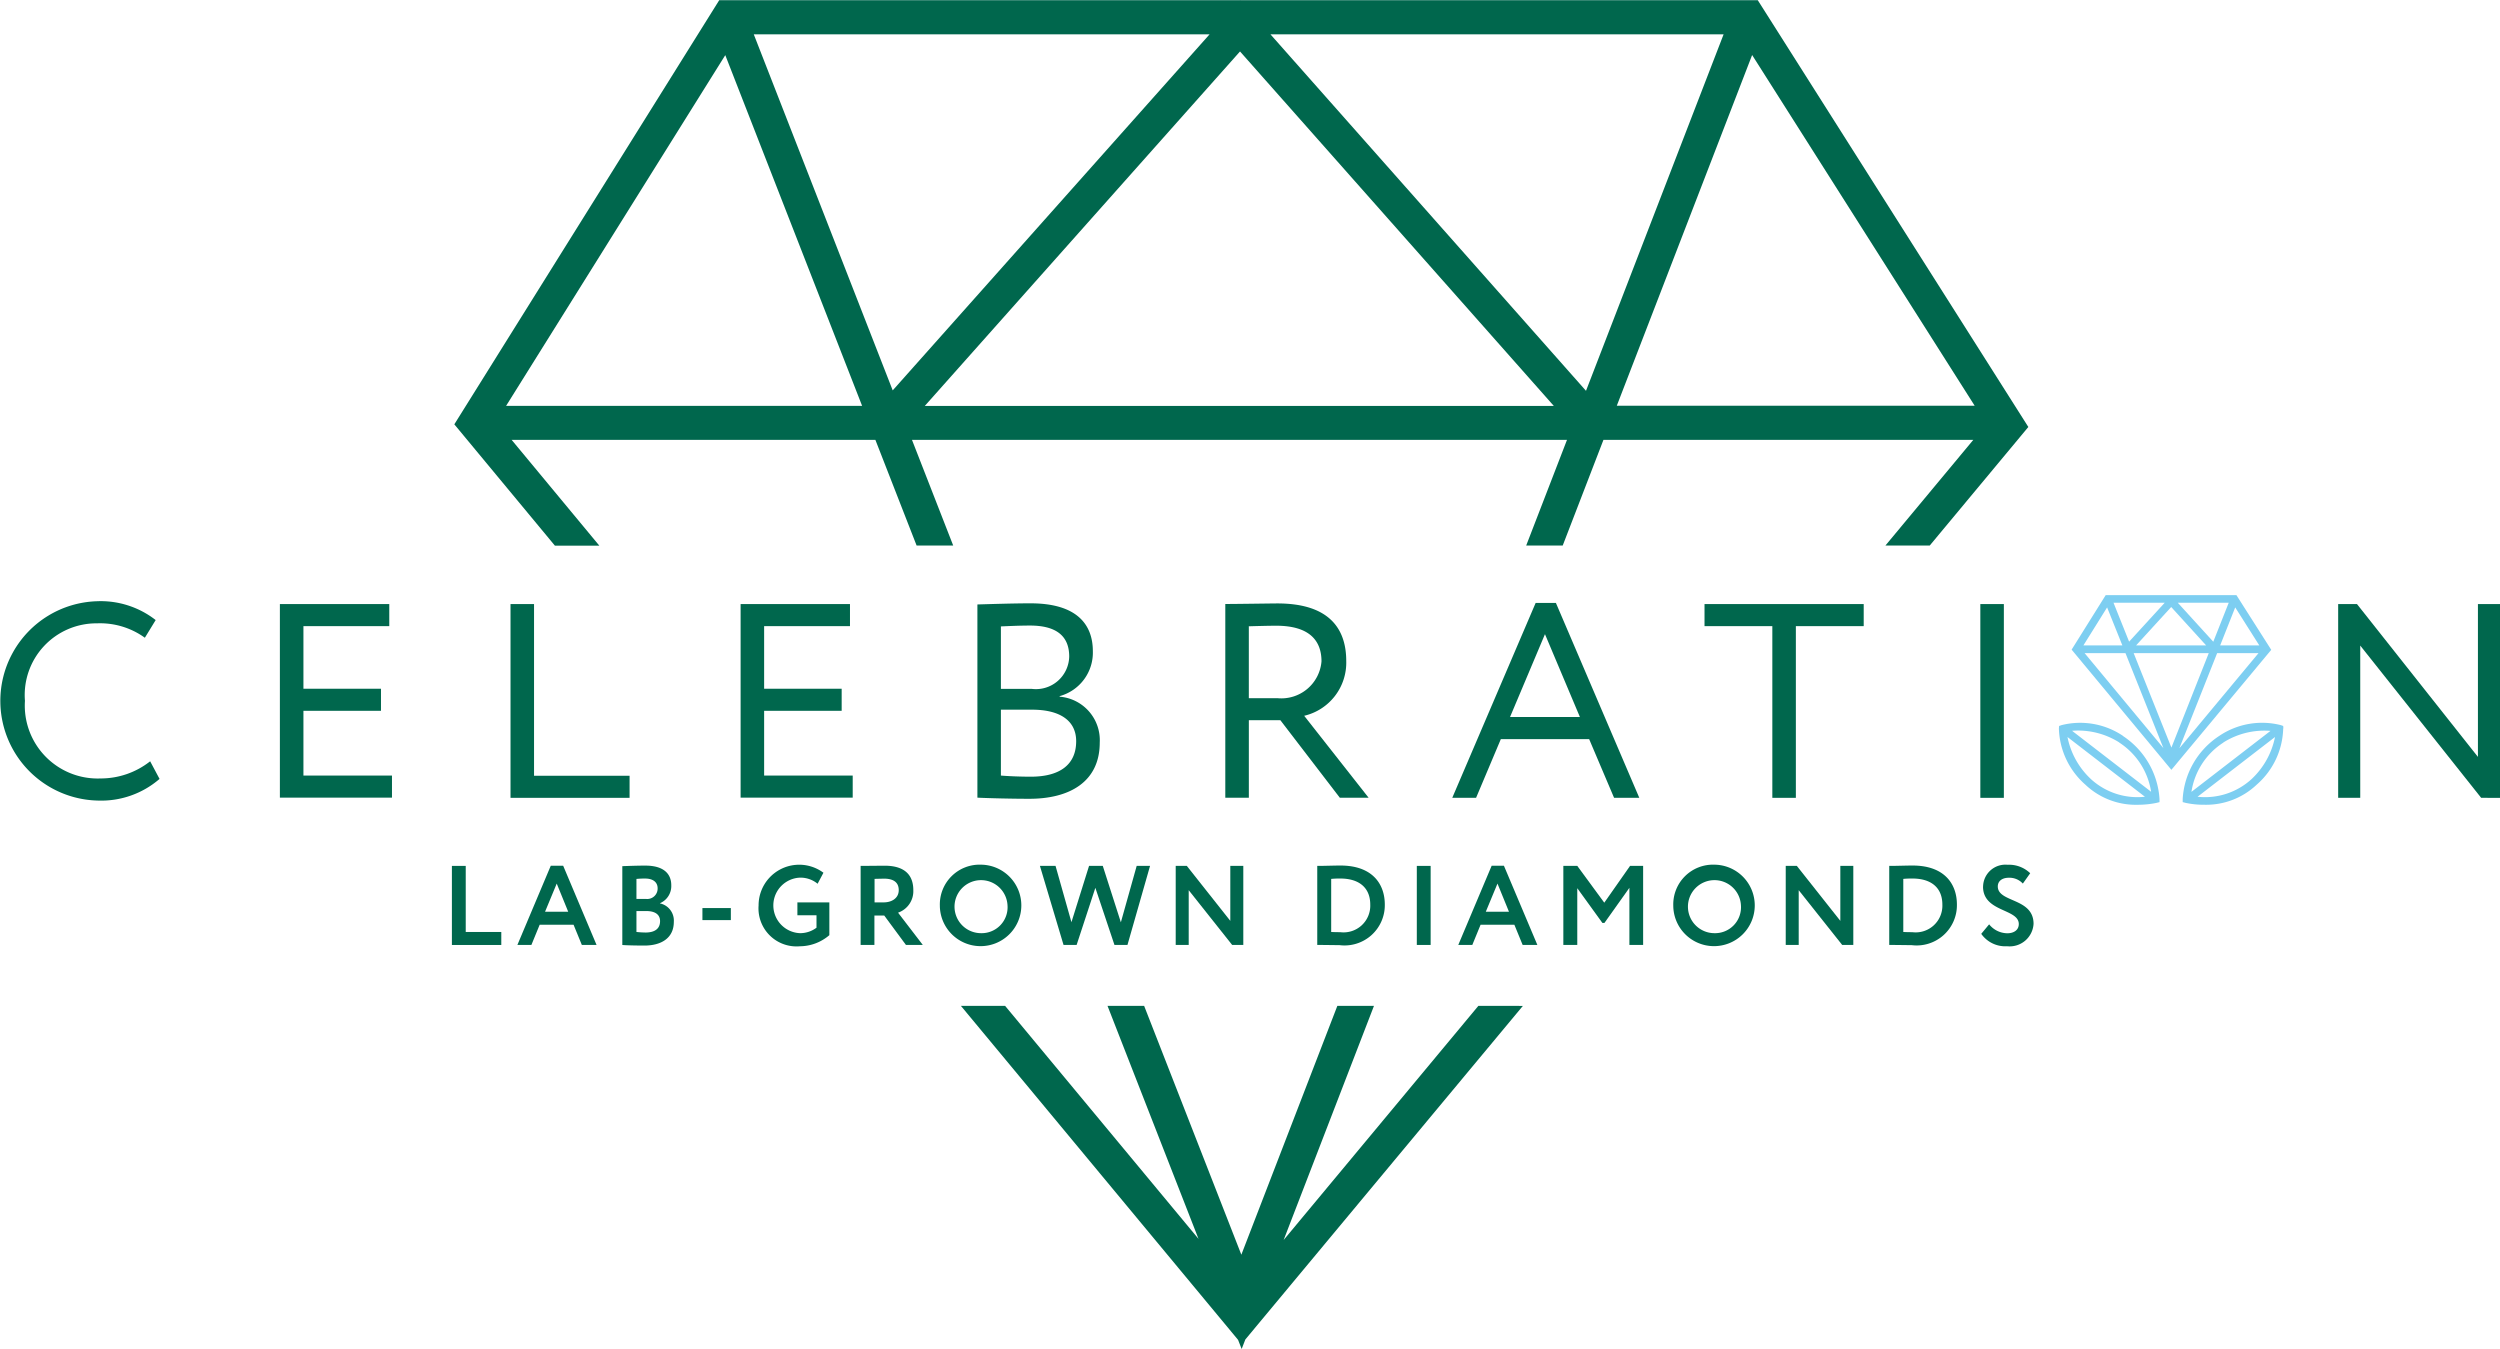
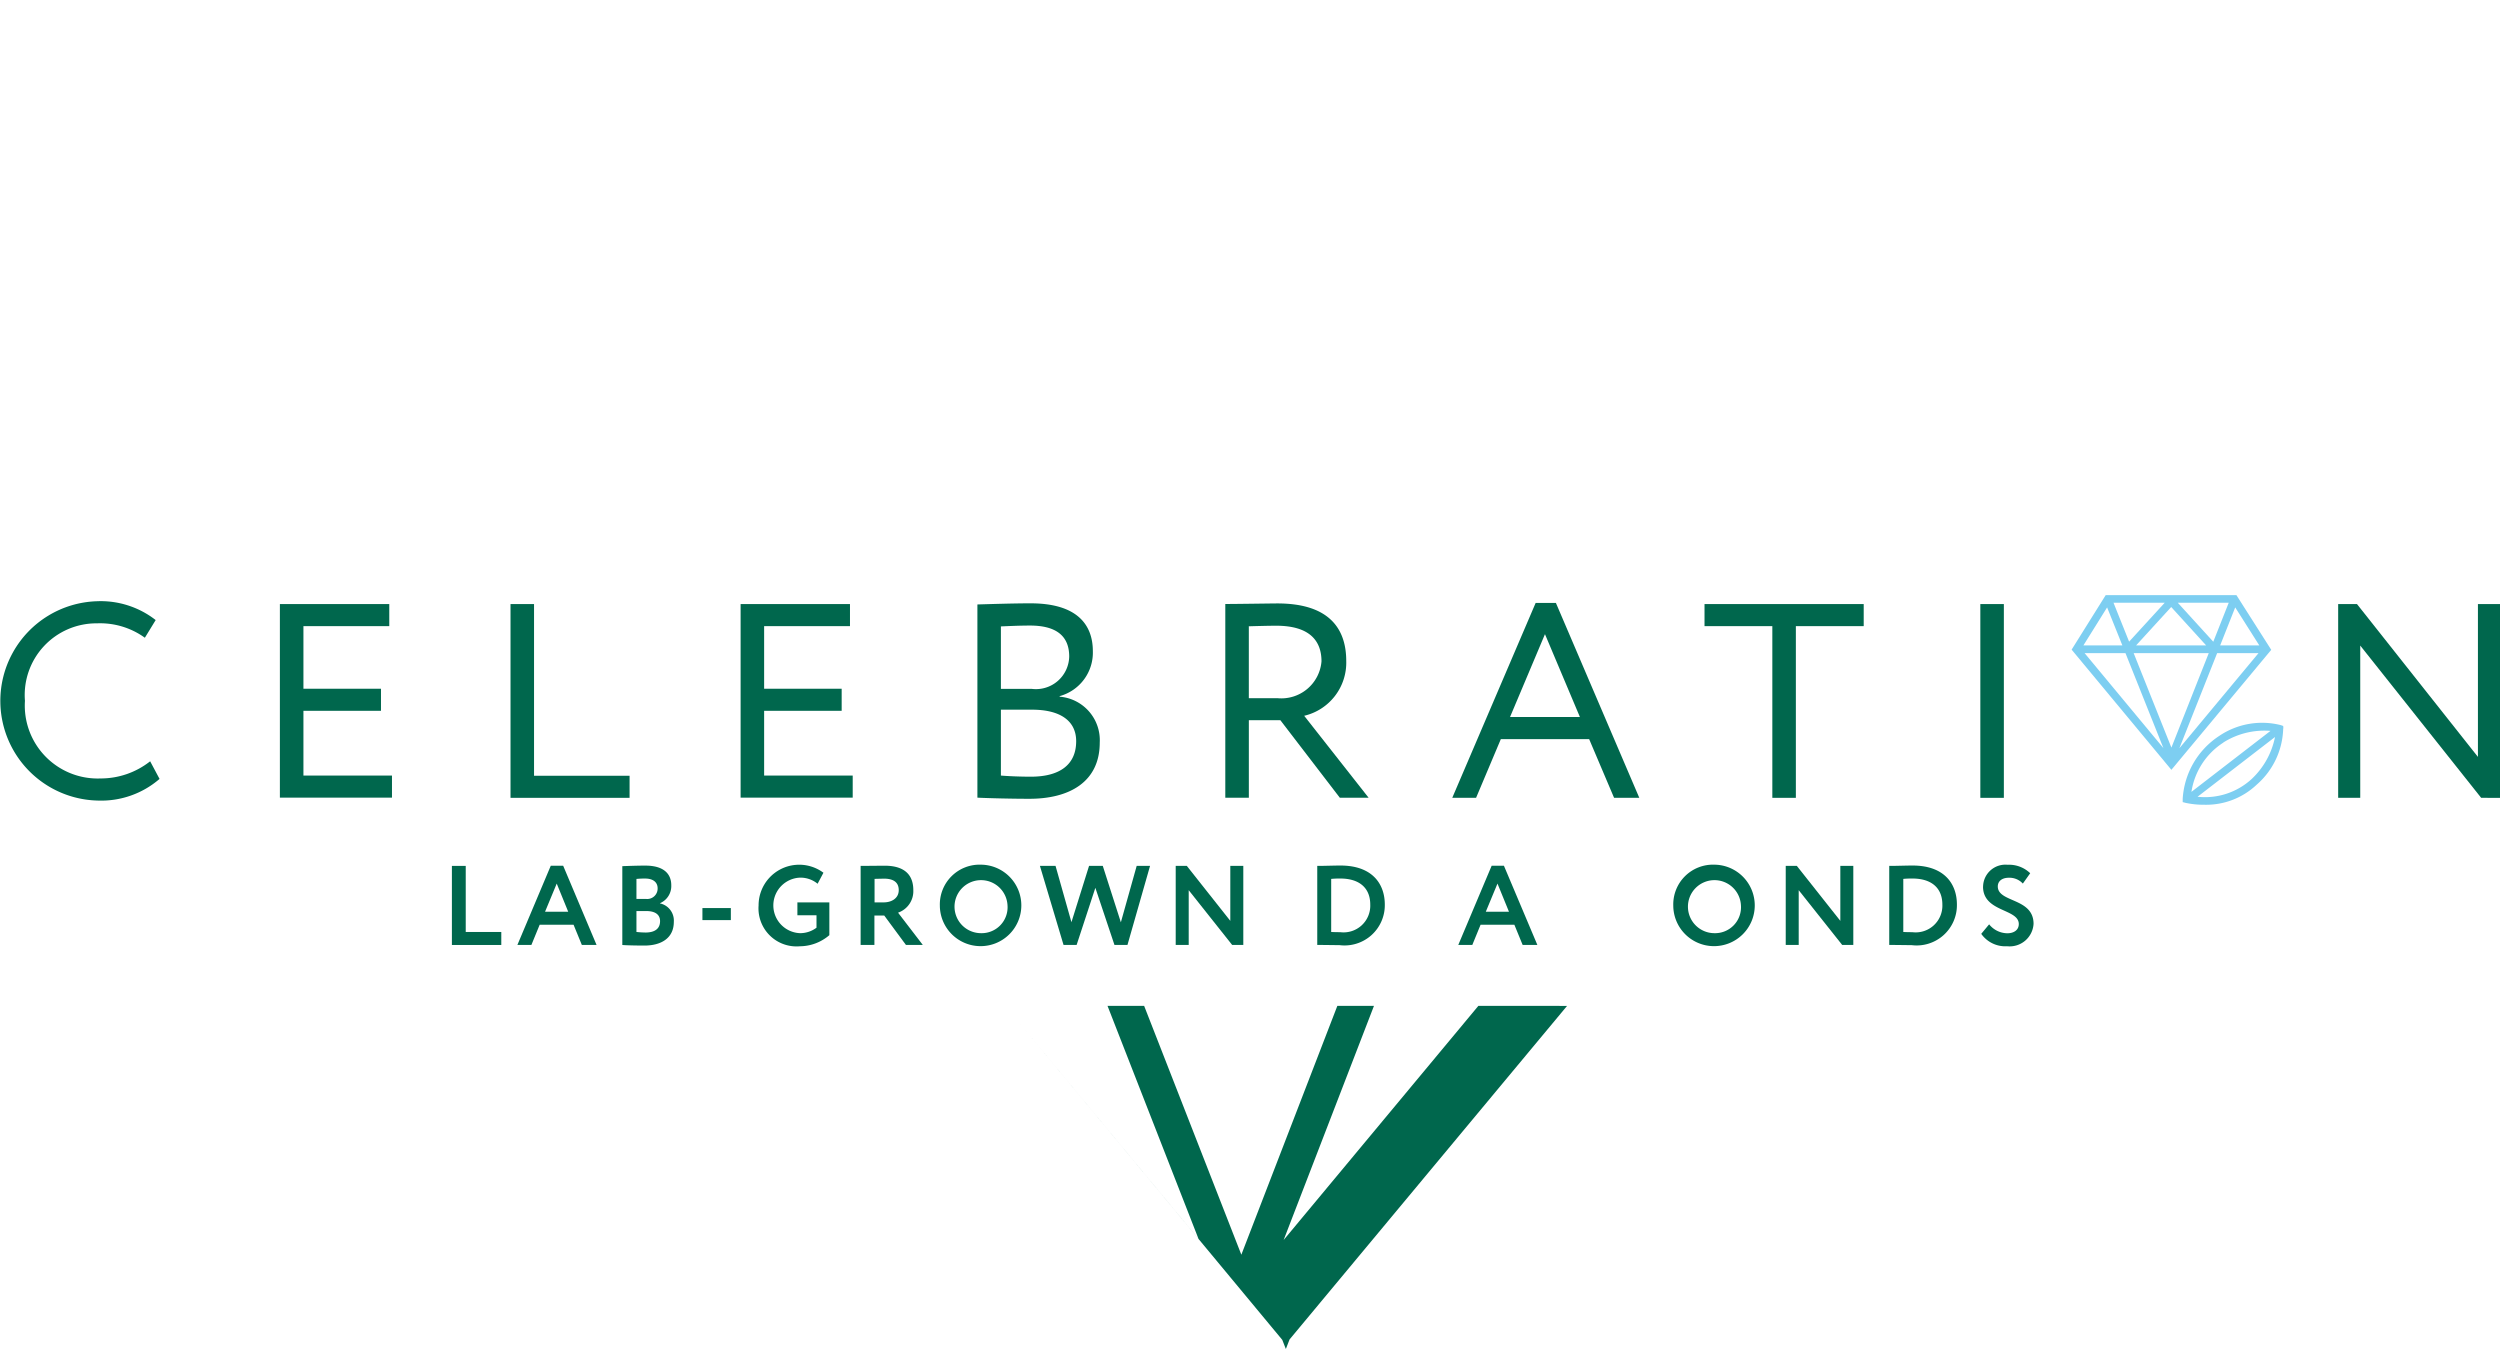
<svg xmlns="http://www.w3.org/2000/svg" id="Group_2901" data-name="Group 2901" width="101.926" height="55" viewBox="0 0 101.926 55">
  <g id="Group_2895" data-name="Group 2895" transform="translate(18.523)">
-     <path id="Path_2466" data-name="Path 2466" d="M57.009,22.243l-3.572-4.309h14.83l1.681,4.309H71.44l-1.681-4.309H96.464L94.8,22.243h1.489l1.661-4.309h15.079l-3.584,4.309h1.807l4.021-4.835L104.242.008h-21.1L83.135,0l-.008.008H61.9L51.1,17.3l4.1,4.946h1.807Zm56.077-5.7H98.494l5.518-14.3ZM102.849,1.4l-5.61,14.534L84.374,1.4Zm-19.714.7,12.792,14.45H70.281l12.85-14.45Zm-1.243-.7L68.973,15.916,63.309,1.4H81.892Zm-19.745.848,5.579,14.3H53.21Z" transform="translate(-51.1)" fill="#00674d" />
-     <path id="Path_2467" data-name="Path 2467" d="M126.026,109.99l-7.939,9.546,3.683-9.546h-1.493l-3.914,10.145L112.4,109.99h-1.493l3.71,9.5-7.885-9.5H104.93l11.3,13.617.146.372.15-.388,11.315-13.6Z" transform="translate(-84.276 -68.98)" fill="#00674d" />
+     <path id="Path_2467" data-name="Path 2467" d="M126.026,109.99l-7.939,9.546,3.683-9.546h-1.493l-3.914,10.145L112.4,109.99h-1.493l3.71,9.5-7.885-9.5l11.3,13.617.146.372.15-.388,11.315-13.6Z" transform="translate(-84.276 -68.98)" fill="#00674d" />
  </g>
  <g id="Group_2900" data-name="Group 2900" transform="translate(0 24.264)">
    <g id="Group_2896" data-name="Group 2896" transform="translate(83.945)">
      <path id="Path_2468" data-name="Path 2468" d="M232.6,65.09h-5.33l-1.389,2.222,4.067,4.9,4.071-4.892Zm-1.128,2.364-1.523,3.852-1.539-3.852h3.066Zm-2.962-.315,1.431-1.565,1.424,1.565Zm1.7-1.738h2.076l-.629,1.589Zm-1.984,1.589-.637-1.589h2.087l-1.454,1.589Zm-.276.15h-1.589l.967-1.55Zm.127.315,1.546,3.871-3.212-3.871h1.661Zm3.737,0H233.5l-3.227,3.879Zm.123-.315.614-1.55.982,1.55Z" transform="translate(-225.365 -65.09)" fill="#7dcef1" />
-       <path id="Path_2469" data-name="Path 2469" d="M227.152,79.189a3.118,3.118,0,0,0-2.509-.441l-.1.035-.008.1a3.16,3.16,0,0,0,1.078,2.291,2.989,2.989,0,0,0,2.145.821,3.749,3.749,0,0,0,.756-.077l.123-.031v-.127a3.327,3.327,0,0,0-1.493-2.571Zm-.157.269a2.921,2.921,0,0,1,1.3,2.007l-3.223-2.486a3.138,3.138,0,0,1,1.926.476Zm-1.151,1.493a3.2,3.2,0,0,1-.959-1.719l3.158,2.436A2.811,2.811,0,0,1,225.843,80.95Z" transform="translate(-224.538 -73.448)" fill="#7dcef1" />
      <path id="Path_2470" data-name="Path 2470" d="M241.8,78.882l-.008-.1-.1-.035a3.118,3.118,0,0,0-2.509.441,3.3,3.3,0,0,0-1.489,2.571v.127l.119.031a3.452,3.452,0,0,0,.756.077,3,3,0,0,0,2.145-.821,3.141,3.141,0,0,0,1.078-2.291Zm-2.452.576a3.138,3.138,0,0,1,1.926-.476l-3.223,2.486a2.9,2.9,0,0,1,1.3-2.007ZM240.5,80.95a2.812,2.812,0,0,1-2.2.718l3.158-2.436a3.212,3.212,0,0,1-.959,1.719Z" transform="translate(-232.65 -73.448)" fill="#7dcef1" />
    </g>
    <g id="Group_2899" data-name="Group 2899" transform="translate(0 0.249)">
      <g id="Group_2897" data-name="Group 2897">
        <path id="Path_2471" data-name="Path 2471" d="M6.5,72.988a3.635,3.635,0,0,1-2.494.879,4.065,4.065,0,0,1-.065-8.127,3.642,3.642,0,0,1,2.406.767l-.441.721a3.114,3.114,0,0,0-1.953-.587A2.922,2.922,0,0,0,1.017,69.8,2.972,2.972,0,0,0,4.1,72.965a3.252,3.252,0,0,0,2.022-.7l.384.721Z" transform="translate(0 -65.74)" fill="#00674d" />
        <path id="Path_2472" data-name="Path 2472" d="M29.74,66.034H34.2v.9H30.7v2.552h3.162v.9H30.7v2.64H34.31v.9H29.74v-7.9Z" transform="translate(-18.329 -65.919)" fill="#00674d" />
        <path id="Path_2473" data-name="Path 2473" d="M55.48,66.04h.959v7h3.895v.9H55.48Z" transform="translate(-34.666 -65.925)" fill="#00674d" />
        <path id="Path_2474" data-name="Path 2474" d="M80.48,66.034h4.459v.9h-3.5v2.552H84.6v.9H81.439v2.64H85.05v.9H80.48v-7.9Z" transform="translate(-50.285 -65.919)" fill="#00674d" />
        <path id="Path_2475" data-name="Path 2475" d="M106.22,66c.441-.012,1.435-.046,2.168-.046,1.884,0,2.54.859,2.54,1.953a1.839,1.839,0,0,1-1.354,1.83v.023a1.78,1.78,0,0,1,1.635,1.872c0,1.6-1.232,2.291-2.866,2.291-.7,0-1.658-.023-2.122-.046V66Zm.959.89v2.552h1.262a1.357,1.357,0,0,0,1.523-1.32c0-.856-.553-1.262-1.6-1.262-.418,0-.9.023-1.186.035Zm0,3.4v2.686c.261.023.767.046,1.22.046,1.163,0,1.849-.476,1.849-1.447,0-.836-.656-1.285-1.8-1.285h-1.274Z" transform="translate(-66.372 -65.869)" fill="#00674d" />
        <path id="Path_2476" data-name="Path 2476" d="M133.19,73.9V66c.441,0,1.9-.023,2.122-.023,2.156,0,2.809,1.071,2.809,2.348a2.225,2.225,0,0,1-1.715,2.233l2.628,3.342H137.86l-2.425-3.162h-1.285V73.9Zm.959-7V69.84h1.163a1.643,1.643,0,0,0,1.8-1.5c0-.813-.453-1.454-1.849-1.454-.249,0-.733.012-1.105.023Z" transform="translate(-83.234 -65.888)" fill="#00674d" />
        <path id="Path_2477" data-name="Path 2477" d="M161.33,65.92h.825l3.4,7.946h-1.028l-1.017-2.394h-3.6L158.9,73.866h-.971l3.4-7.946Zm-1.04,4.65h2.843l-1.424-3.377-1.424,3.377Z" transform="translate(-98.72 -65.851)" fill="#00674d" />
        <path id="Path_2478" data-name="Path 2478" d="M185.314,66.04H191.8v.9h-2.766v7h-.959v-7H185.31v-.9Z" transform="translate(-115.816 -65.925)" fill="#00674d" />
        <path id="Path_2479" data-name="Path 2479" d="M215.03,66.04h.959v7.9h-.959v-7.9Z" transform="translate(-134.291 -65.925)" fill="#00674d" />
        <path id="Path_2480" data-name="Path 2480" d="M260.032,73.94l-4.93-6.208V73.94h-.9v-7.9h.767l4.931,6.231V66.04h.9v7.9Z" transform="translate(-158.874 -65.925)" fill="#00674d" />
      </g>
      <g id="Group_2898" data-name="Group 2898" transform="translate(18.42 10.74)">
        <path id="Path_2481" data-name="Path 2481" d="M50.84,93.86h.568v2.694h1.45v.53H50.844V93.86Z" transform="translate(-50.84 -93.81)" fill="#00674d" />
        <path id="Path_2482" data-name="Path 2482" d="M59.176,93.84h.5l1.362,3.231h-.6l-.338-.825H58.719l-.338.825H57.81l1.362-3.231Zm-.238,1.876h.944l-.468-1.147Z" transform="translate(-55.136 -93.798)" fill="#00674d" />
        <path id="Path_2483" data-name="Path 2483" d="M68.974,93.853c.18-.008.606-.023.929-.023.767,0,1.059.349,1.059.8a.759.759,0,0,1-.46.733v.008a.716.716,0,0,1,.564.752c0,.664-.514.967-1.2.967-.3,0-.71-.008-.9-.023V93.857Zm.568.522v.813h.384a.425.425,0,0,0,.48-.43c0-.261-.2-.4-.506-.4a3.231,3.231,0,0,0-.353.015Zm0,1.308v.852a3.5,3.5,0,0,0,.372.023c.384,0,.591-.161.591-.464,0-.272-.207-.411-.56-.411h-.4Z" transform="translate(-62.014 -93.792)" fill="#00674d" />
        <path id="Path_2484" data-name="Path 2484" d="M77.47,98.34h1.159v.491H77.47Z" transform="translate(-67.252 -96.571)" fill="#00674d" />
        <path id="Path_2485" data-name="Path 2485" d="M85.017,95.275h1.308V96.61a1.86,1.86,0,0,1-1.2.453A1.551,1.551,0,0,1,83.44,95.4a1.656,1.656,0,0,1,2.644-1.335l-.238.449a1.1,1.1,0,0,0-.725-.249,1.133,1.133,0,0,0,.012,2.264,1.116,1.116,0,0,0,.668-.223V95.8h-.779v-.529Z" transform="translate(-70.932 -93.736)" fill="#00674d" />
        <path id="Path_2486" data-name="Path 2486" d="M94.28,97.071V93.848c.18,0,.89-.008.978-.008.879,0,1.17.437,1.17.994a.926.926,0,0,1-.622.921l1.009,1.316h-.687l-.886-1.2h-.4v1.2Zm.568-2.694v.959h.368c.326,0,.618-.165.618-.5,0-.253-.138-.468-.6-.468C95.128,94.37,95,94.373,94.848,94.377Z" transform="translate(-77.612 -93.798)" fill="#00674d" />
        <path id="Path_2487" data-name="Path 2487" d="M104.377,93.73a1.661,1.661,0,1,1-1.677,1.661A1.621,1.621,0,0,1,104.377,93.73Zm0,2.793a1.057,1.057,0,0,0,1.082-1.132,1.081,1.081,0,1,0-1.082,1.132Z" transform="translate(-82.802 -93.73)" fill="#00674d" />
        <path id="Path_2488" data-name="Path 2488" d="M116.9,97.083h-.53l-.779-2.329-.764,2.329h-.533l-.963-3.223h.637l.648,2.295.718-2.295h.56l.737,2.3.645-2.3h.545Z" transform="translate(-89.353 -93.81)" fill="#00674d" />
        <path id="Path_2489" data-name="Path 2489" d="M130.062,97.083,128.29,94.85v2.233h-.53V93.86h.453l1.773,2.241V93.86h.53v3.223h-.449Z" transform="translate(-98.246 -93.81)" fill="#00674d" />
        <path id="Path_2490" data-name="Path 2490" d="M142.8,93.835h.061c.192,0,.652-.015.886-.015,1.289,0,1.807.741,1.807,1.592a1.642,1.642,0,0,1-1.846,1.654c-.192,0-.553-.008-.848-.008H142.8V93.835Zm.568.53v2.164c.157.008.284.008.365.008a1.089,1.089,0,0,0,1.228-1.124c0-.683-.449-1.063-1.22-1.063C143.61,94.349,143.5,94.353,143.372,94.365Z" transform="translate(-107.515 -93.785)" fill="#00674d" />
-         <path id="Path_2491" data-name="Path 2491" d="M153.38,93.86h.564v3.223h-.564Z" transform="translate(-114.036 -93.81)" fill="#00674d" />
        <path id="Path_2492" data-name="Path 2492" d="M159.136,93.84h.5L161,97.071h-.6l-.338-.825h-1.377l-.338.825h-.572l1.362-3.231Zm-.238,1.876h.944l-.468-1.147Z" transform="translate(-116.741 -93.798)" fill="#00674d" />
-         <path id="Path_2493" data-name="Path 2493" d="M168.94,93.86h.572l1.1,1.5,1.051-1.5h.533v3.223h-.56V94.754l-1.017,1.431h-.084l-1.024-1.416v2.314h-.568V93.86Z" transform="translate(-123.625 -93.81)" fill="#00674d" />
        <path id="Path_2494" data-name="Path 2494" d="M182.307,93.73a1.661,1.661,0,1,1-1.677,1.661A1.621,1.621,0,0,1,182.307,93.73Zm0,2.793a1.057,1.057,0,0,0,1.082-1.132,1.081,1.081,0,1,0-1.082,1.132Z" transform="translate(-130.83 -93.73)" fill="#00674d" />
        <path id="Path_2495" data-name="Path 2495" d="M194.882,97.083l-1.773-2.233v2.233h-.529V93.86h.453l1.773,2.241V93.86h.529v3.223h-.449Z" transform="translate(-138.195 -93.81)" fill="#00674d" />
        <path id="Path_2496" data-name="Path 2496" d="M203.584,93.835h.061c.192,0,.652-.015.886-.015,1.289,0,1.807.741,1.807,1.592a1.642,1.642,0,0,1-1.846,1.654c-.192,0-.553-.008-.848-.008h-.065V93.835Zm.568.53v2.164c.157.008.284.008.365.008a1.089,1.089,0,0,0,1.228-1.124c0-.683-.449-1.063-1.22-1.063C204.39,94.349,204.278,94.353,204.152,94.365Z" transform="translate(-144.974 -93.785)" fill="#00674d" />
        <path id="Path_2497" data-name="Path 2497" d="M213.427,94.626a.91.91,0,0,1,1-.886,1.24,1.24,0,0,1,.921.345l-.3.422a.743.743,0,0,0-.572-.238c-.28,0-.449.142-.449.353,0,.668,1.458.457,1.458,1.527a.976.976,0,0,1-1.078.913,1.2,1.2,0,0,1-1.055-.506l.322-.388a.962.962,0,0,0,.741.365c.269,0,.468-.134.468-.376,0-.633-1.458-.48-1.458-1.527Z" transform="translate(-150.996 -93.736)" fill="#00674d" />
      </g>
    </g>
  </g>
</svg>